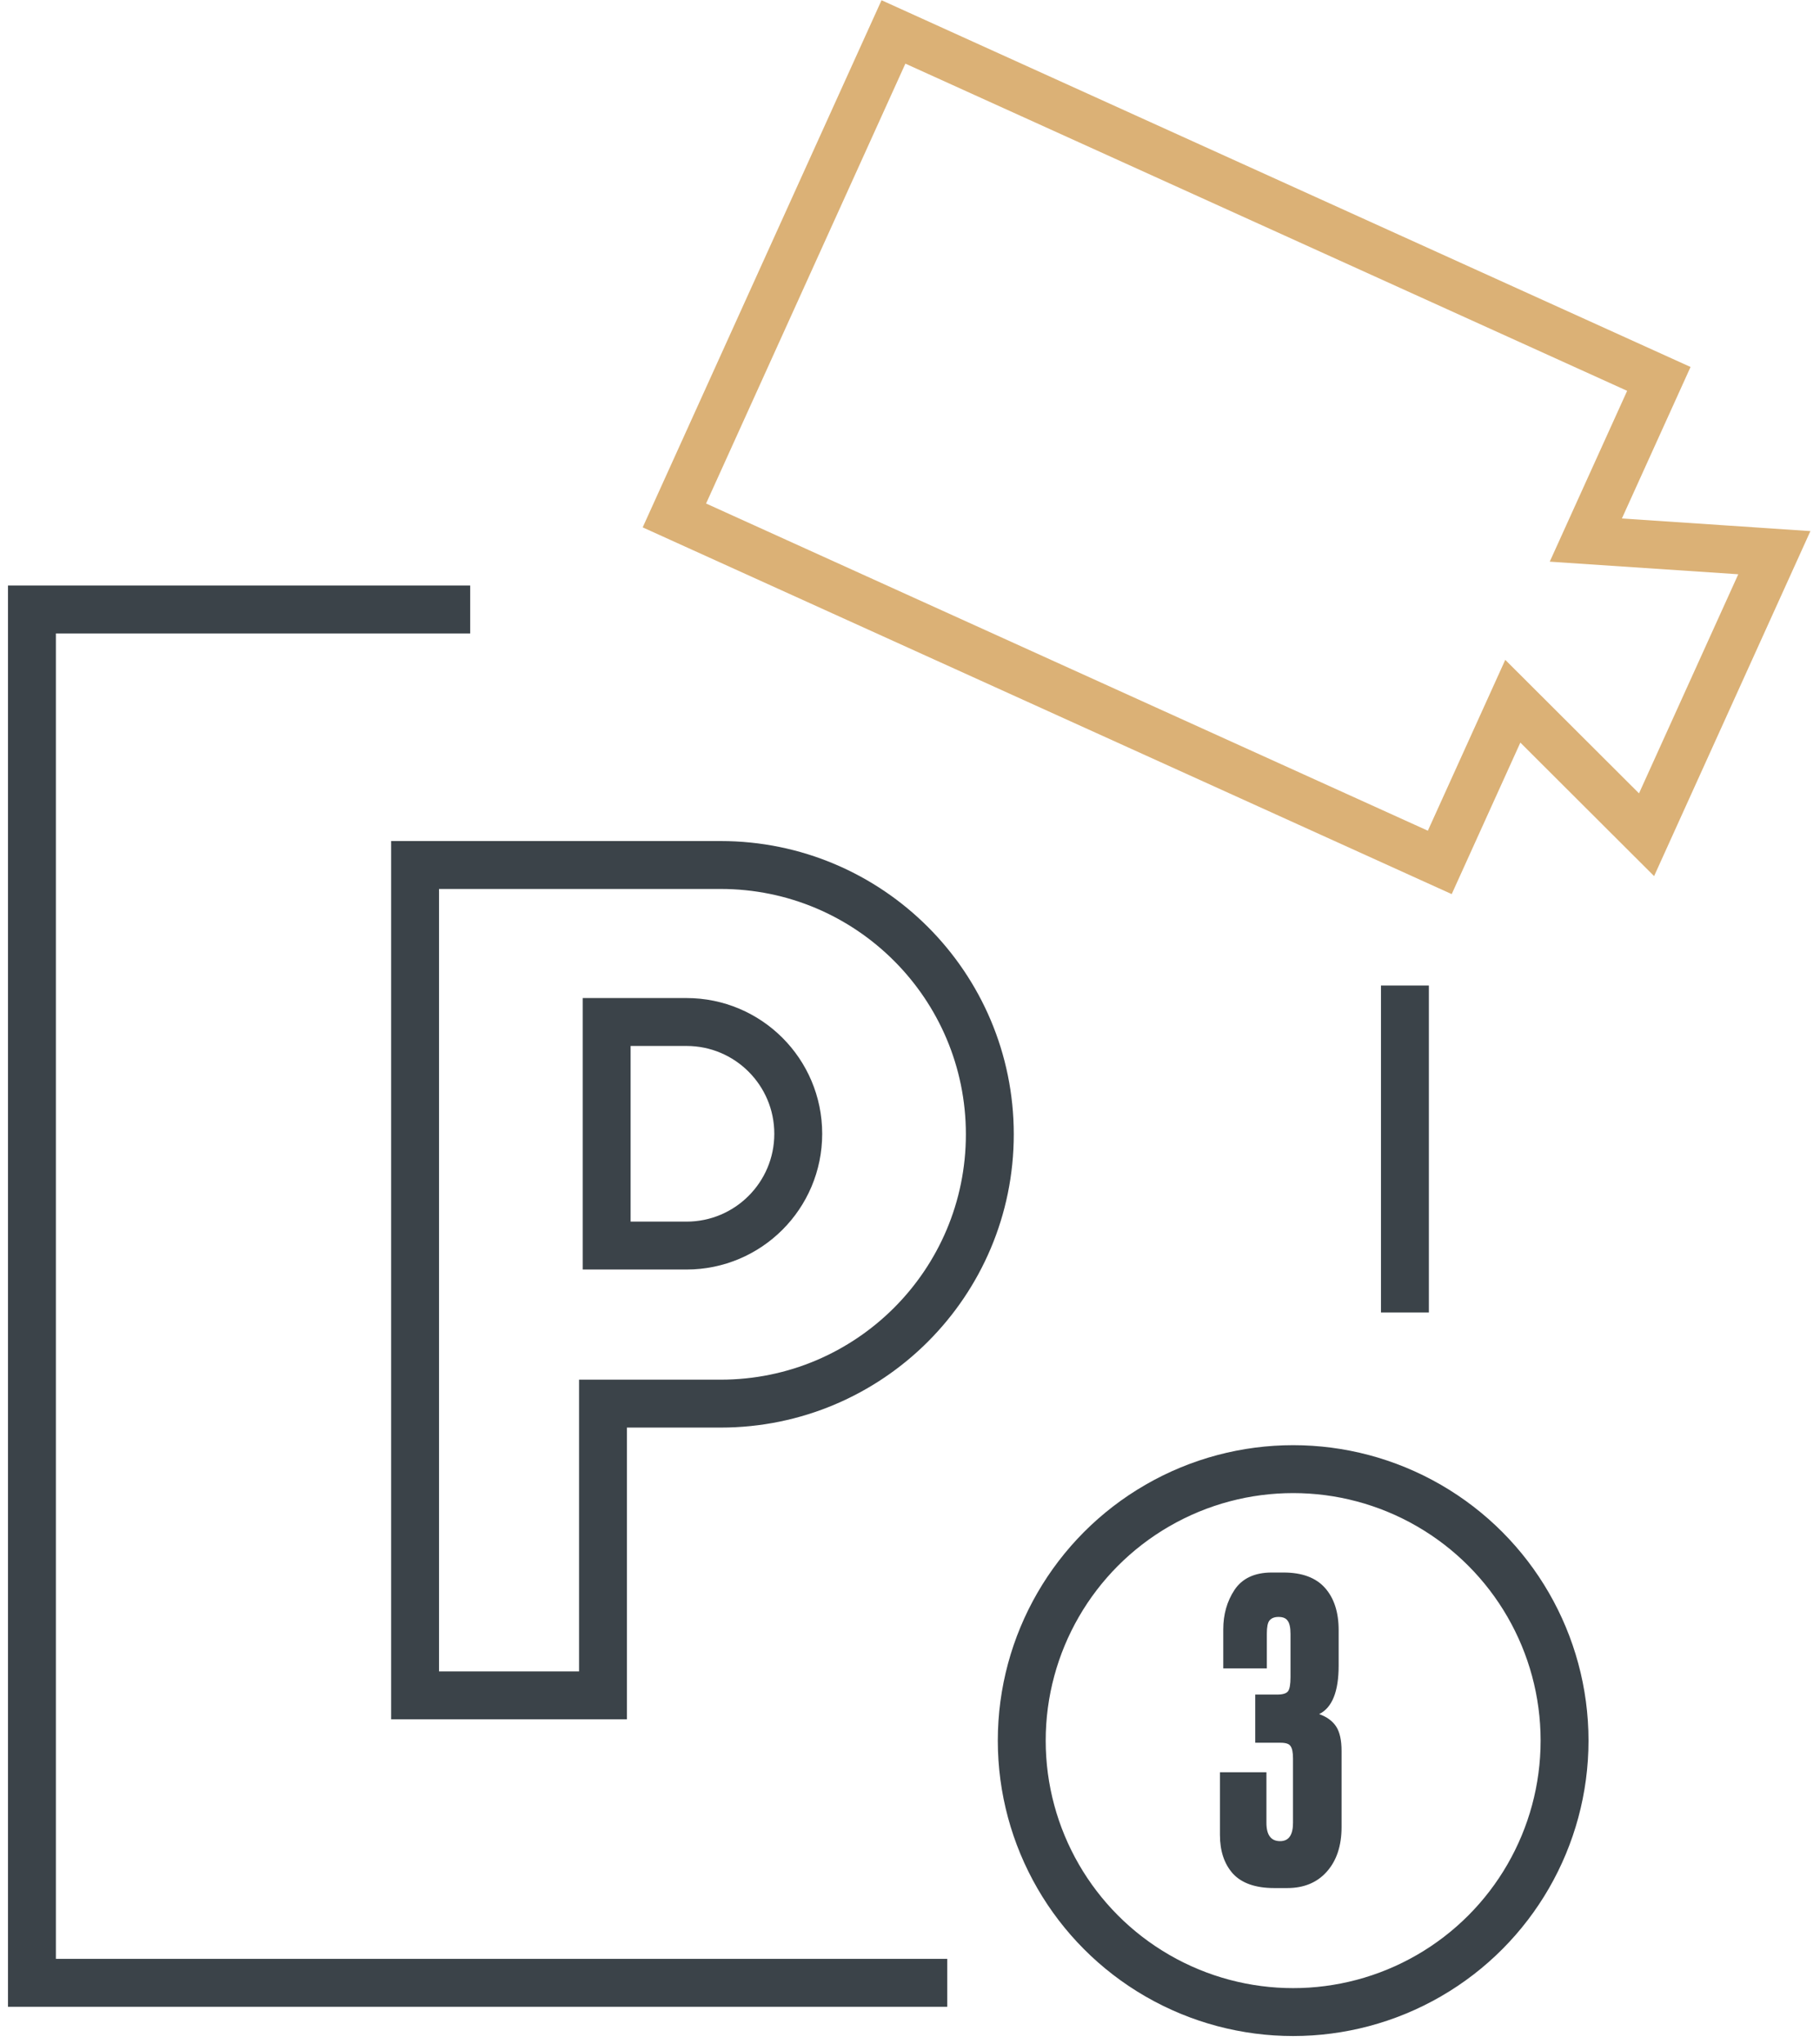
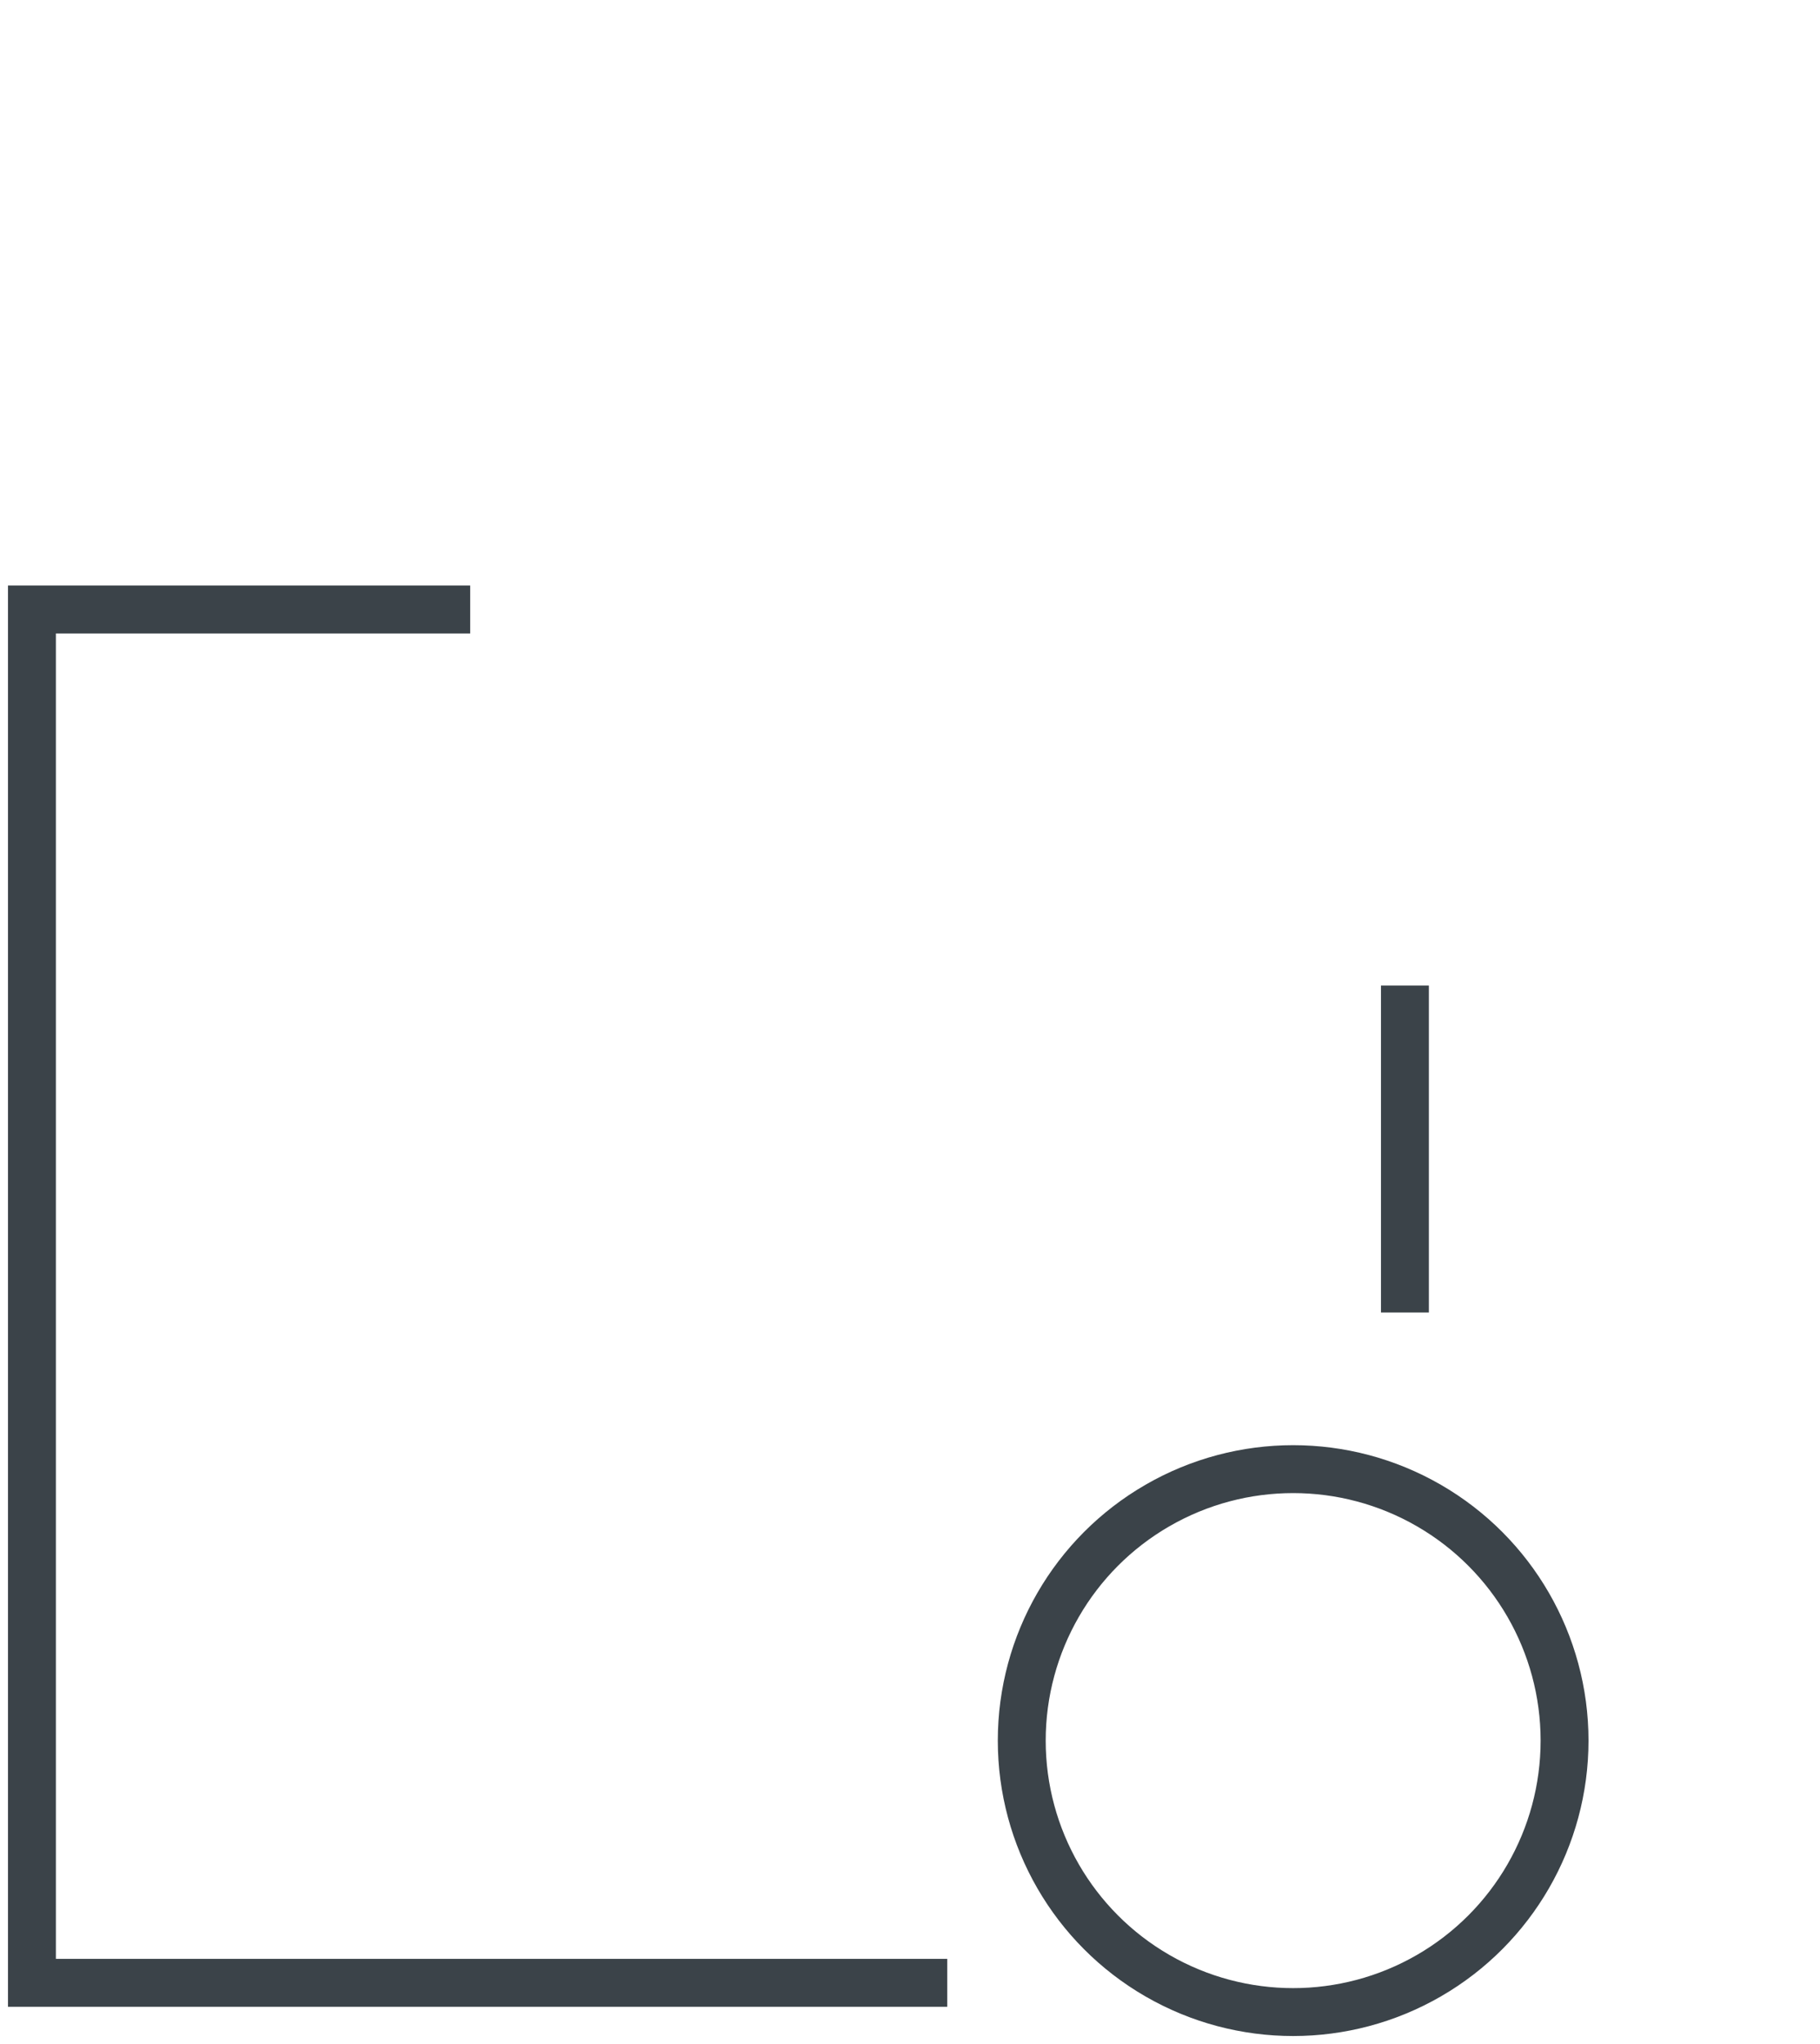
<svg xmlns="http://www.w3.org/2000/svg" viewBox="0 0 57 64" fill="none">
-   <path d="M13 53.084V27.084H22.568C27.225 27.084 31 30.86 31 35.517C31 40.174 27.225 43.949 22.568 43.949H18.885V53.084H13Z" stroke="#3B4349" stroke-width="1.5" />
-   <path d="M19 32V39H21.5C23.433 39 25 37.433 25 35.5C25 33.567 23.433 32 21.5 32H19Z" stroke="#3B4349" stroke-width="1.5" />
-   <path d="M51.953 11.864L27.982 1L21.121 16.139L45.092 27.003L47.379 21.956L51.568 26.136L55.57 17.305L49.666 16.91L51.953 11.864Z" stroke="#DBB176" stroke-width="1.5" />
  <circle cx="40.5" cy="54.5" r="8.5" stroke="#3B4349" stroke-width="1.5" />
-   <path d="M39.676 52.24H38.311V51.018C38.311 50.55 38.428 50.138 38.662 49.783C38.905 49.419 39.295 49.237 39.832 49.237H40.196C40.777 49.237 41.21 49.397 41.496 49.718C41.782 50.039 41.925 50.481 41.925 51.044V52.149C41.925 52.964 41.721 53.471 41.314 53.67C41.557 53.757 41.734 53.887 41.847 54.06C41.96 54.233 42.016 54.489 42.016 54.827V57.206C42.016 57.795 41.86 58.263 41.548 58.61C41.245 58.948 40.833 59.117 40.313 59.117H39.91C39.321 59.117 38.887 58.965 38.61 58.662C38.341 58.359 38.207 57.956 38.207 57.453V55.49H39.663V57.076C39.663 57.457 39.806 57.648 40.092 57.648C40.361 57.648 40.495 57.457 40.495 57.076V55.061C40.495 54.87 40.469 54.74 40.417 54.671C40.374 54.602 40.27 54.567 40.105 54.567H39.312V53.059H40.001C40.174 53.059 40.287 53.024 40.339 52.955C40.391 52.886 40.417 52.738 40.417 52.513V51.161C40.417 50.962 40.387 50.823 40.326 50.745C40.274 50.667 40.179 50.628 40.04 50.628C39.91 50.628 39.815 50.667 39.754 50.745C39.702 50.814 39.676 50.949 39.676 51.148V52.24Z" fill="#3B4349" />
  <path d="M44 30.858V41.096M29.667 62.084H1V19.084H14.726" stroke="#3B4349" stroke-width="1.5" />
</svg>